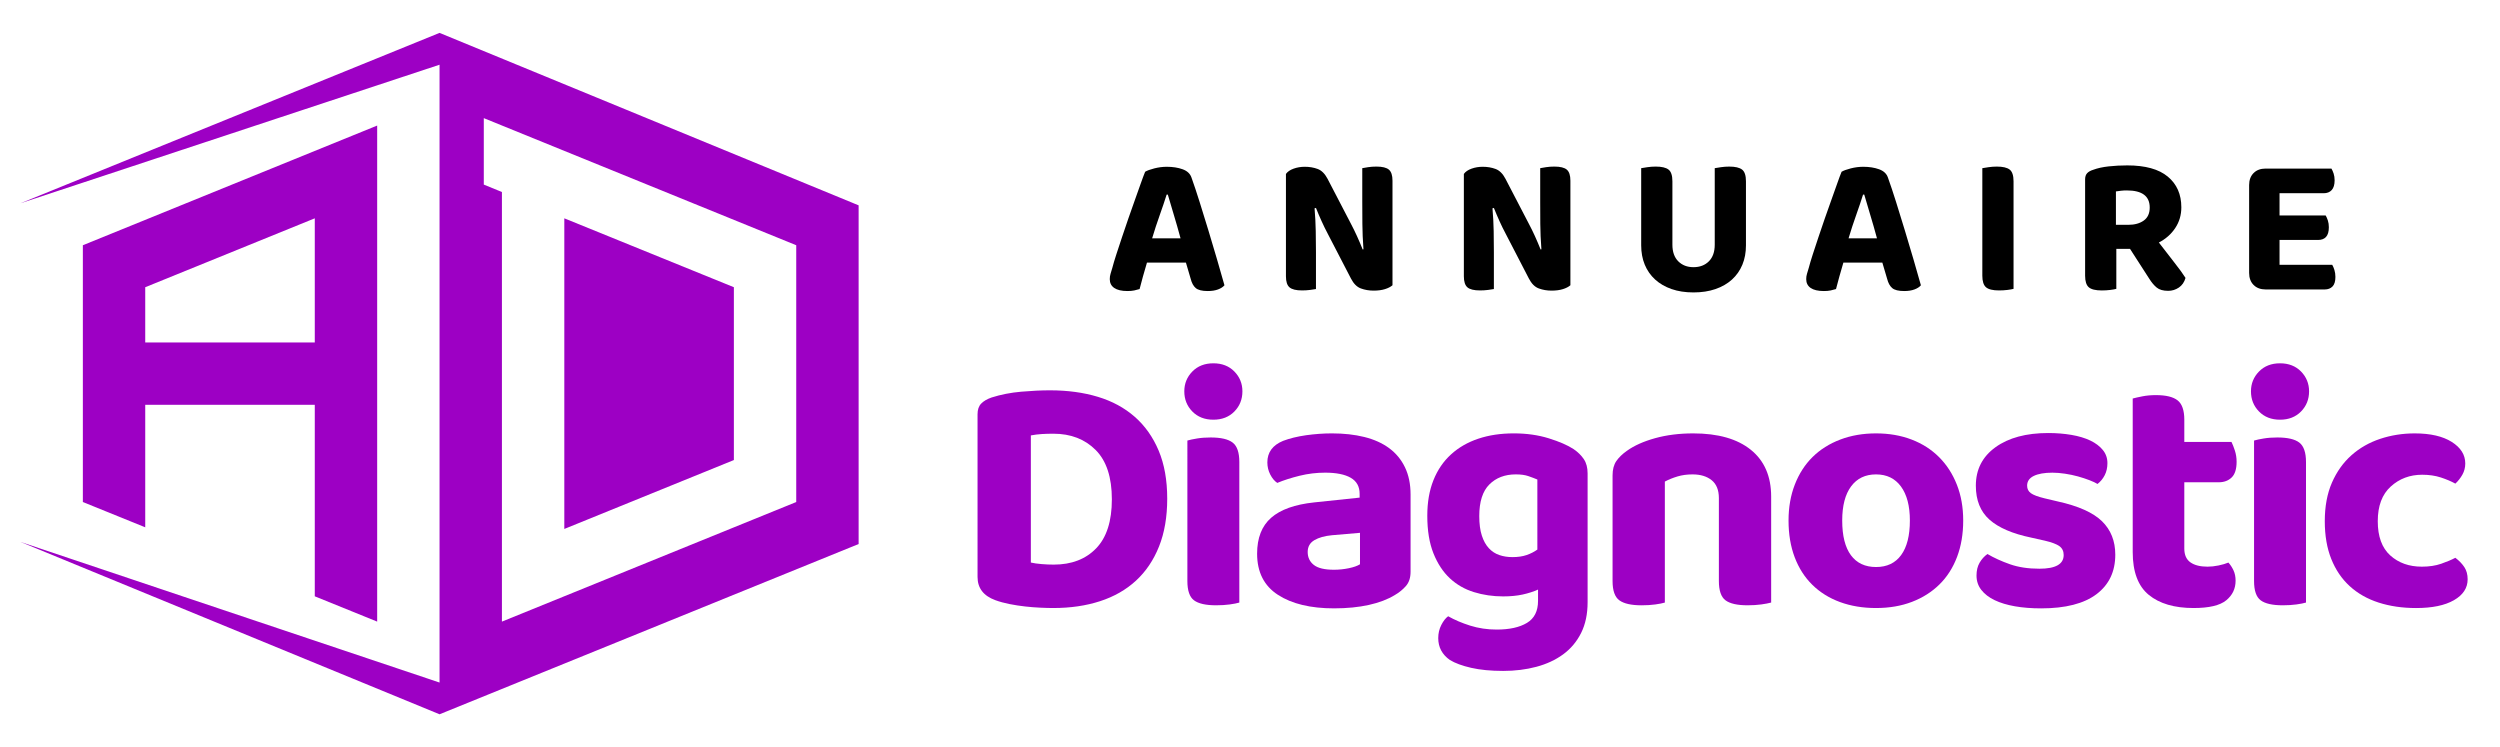
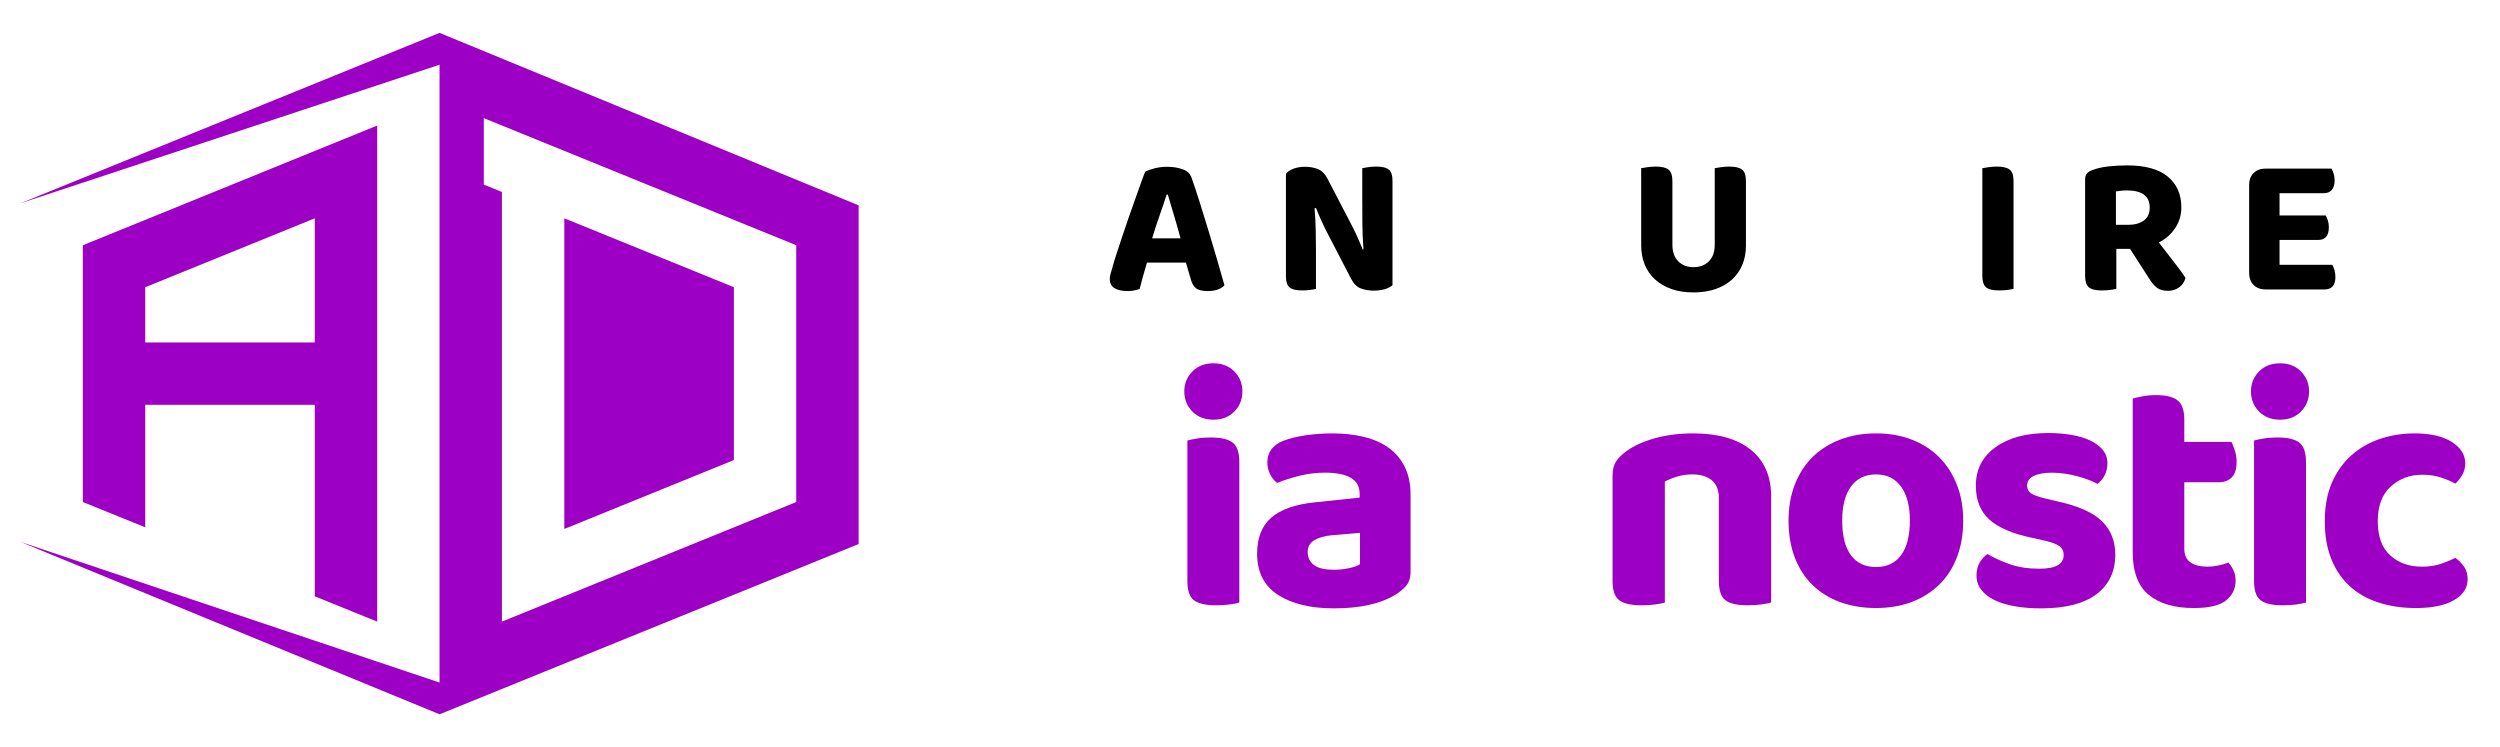
<svg xmlns="http://www.w3.org/2000/svg" version="1.1" id="Calque_1" x="0px" y="0px" width="226.688px" height="67.75px" viewBox="0 0 226.688 67.75" enable-background="new 0 0 226.688 67.75" xml:space="preserve">
  <path fill-rule="evenodd" clip-rule="evenodd" fill="#9D00C4" d="M39.856,5.868v56.022L1.857,49.139l37.999,15.629l38-15.439V18.62  l-38-15.638L1.857,18.431L39.856,5.868z M28.543,36.707H13.169v11.107l-5.656-2.293V22.237L34.2,11.385v44.98l-5.657-2.294V36.707z   M13.169,31.051h15.374V19.796l-15.374,6.248V31.051z M51.169,19.796v28.167l15.375-6.248V26.044L51.169,19.796z M45.512,17.411  l-1.644-0.674v-6.026c9.438,3.831,18.885,7.688,28.331,11.526v23.284L45.512,56.365V17.411z" />
  <g>
    <g>
      <path d="M107.534,23.812h-3.533c-0.132,0.433-0.255,0.859-0.37,1.28c-0.114,0.421-0.213,0.793-0.297,1.118    c-0.156,0.048-0.319,0.09-0.487,0.126c-0.168,0.036-0.373,0.054-0.613,0.054c-0.529,0-0.928-0.093-1.199-0.279    s-0.406-0.454-0.406-0.802c0-0.168,0.024-0.331,0.072-0.487c0.048-0.156,0.102-0.336,0.162-0.541    c0.084-0.325,0.204-0.727,0.36-1.208c0.156-0.48,0.328-1,0.514-1.559c0.186-0.559,0.381-1.133,0.585-1.722    c0.205-0.589,0.403-1.151,0.595-1.686c0.192-0.535,0.366-1.024,0.522-1.469c0.156-0.444,0.289-0.799,0.397-1.063    c0.18-0.108,0.459-0.21,0.838-0.307c0.379-0.096,0.754-0.144,1.127-0.144c0.541,0,1.019,0.075,1.433,0.225    c0.415,0.15,0.683,0.4,0.803,0.749c0.228,0.637,0.475,1.376,0.739,2.217c0.264,0.841,0.531,1.707,0.802,2.596    c0.271,0.89,0.532,1.767,0.784,2.632c0.253,0.865,0.475,1.641,0.667,2.326c-0.132,0.156-0.327,0.282-0.586,0.378    s-0.567,0.144-0.929,0.144c-0.517,0-0.88-0.09-1.09-0.271c-0.211-0.18-0.364-0.462-0.46-0.847L107.534,23.812z M105.786,17.646    c-0.169,0.541-0.377,1.157-0.623,1.848c-0.247,0.691-0.478,1.397-0.694,2.118h2.578c-0.205-0.757-0.412-1.481-0.622-2.172    c-0.211-0.691-0.388-1.289-0.532-1.793H105.786z" />
      <path d="M125.578,26.218c-0.287,0.09-0.631,0.135-1.027,0.135c-0.408,0-0.793-0.066-1.154-0.198    c-0.359-0.132-0.66-0.433-0.9-0.901l-2.092-4.038c-0.203-0.385-0.393-0.769-0.566-1.154c-0.176-0.385-0.346-0.787-0.514-1.208    l-0.127,0.036c0.061,0.721,0.096,1.409,0.107,2.064c0.012,0.655,0.02,1.289,0.02,1.902v3.353    c-0.121,0.024-0.299,0.051-0.533,0.081c-0.234,0.03-0.477,0.045-0.73,0.045c-0.539,0-0.918-0.093-1.135-0.279s-0.324-0.52-0.324-1    v-9.284c0.145-0.204,0.375-0.363,0.693-0.478s0.658-0.171,1.02-0.171c0.42,0,0.807,0.066,1.162,0.198    c0.354,0.132,0.652,0.427,0.893,0.883l2.109,4.056c0.203,0.385,0.393,0.769,0.566,1.154c0.176,0.385,0.346,0.787,0.514,1.208    l0.072-0.018c-0.059-0.805-0.092-1.568-0.098-2.289c-0.008-0.721-0.01-1.412-0.01-2.073v-2.993    c0.119-0.024,0.297-0.054,0.531-0.09s0.484-0.054,0.748-0.054c0.541,0,0.92,0.093,1.137,0.279c0.217,0.187,0.324,0.52,0.324,1    v9.482C126.096,26.011,125.867,26.128,125.578,26.218z" />
-       <path d="M141.713,26.218c-0.289,0.09-0.631,0.135-1.027,0.135c-0.41,0-0.793-0.066-1.154-0.198    c-0.361-0.132-0.662-0.433-0.902-0.901l-2.09-4.038c-0.205-0.385-0.395-0.769-0.568-1.154s-0.346-0.787-0.514-1.208l-0.127,0.036    c0.061,0.721,0.098,1.409,0.109,2.064c0.012,0.655,0.018,1.289,0.018,1.902v3.353c-0.121,0.024-0.297,0.051-0.531,0.081    c-0.234,0.03-0.479,0.045-0.73,0.045c-0.541,0-0.92-0.093-1.137-0.279c-0.215-0.186-0.324-0.52-0.324-1v-9.284    c0.145-0.204,0.377-0.363,0.695-0.478s0.658-0.171,1.018-0.171c0.42,0,0.809,0.066,1.162,0.198    c0.355,0.132,0.652,0.427,0.893,0.883l2.109,4.056c0.205,0.385,0.395,0.769,0.568,1.154s0.346,0.787,0.514,1.208l0.072-0.018    c-0.061-0.805-0.094-1.568-0.1-2.289c-0.006-0.721-0.008-1.412-0.008-2.073v-2.993c0.119-0.024,0.297-0.054,0.531-0.09    s0.482-0.054,0.748-0.054c0.541,0,0.92,0.093,1.135,0.279c0.217,0.187,0.324,0.52,0.324,1v9.482    C142.229,26.011,142,26.128,141.713,26.218z" />
      <path d="M153.557,26.516c-0.746,0-1.41-0.103-1.992-0.307c-0.584-0.204-1.08-0.493-1.488-0.865s-0.721-0.82-0.938-1.343    c-0.215-0.522-0.324-1.108-0.324-1.757v-6.995c0.133-0.024,0.322-0.054,0.568-0.09s0.496-0.054,0.748-0.054    c0.541,0,0.928,0.09,1.162,0.271s0.352,0.535,0.352,1.063v5.75c0,0.649,0.178,1.151,0.531,1.505    c0.355,0.354,0.814,0.532,1.381,0.532c0.576,0,1.041-0.177,1.396-0.532c0.354-0.354,0.531-0.856,0.531-1.505v-6.94    c0.133-0.024,0.322-0.054,0.568-0.09s0.496-0.054,0.748-0.054c0.541,0,0.928,0.09,1.162,0.271s0.352,0.535,0.352,1.063v5.805    c0,0.649-0.107,1.235-0.324,1.757c-0.217,0.523-0.529,0.971-0.938,1.343s-0.908,0.661-1.496,0.865    C154.967,26.413,154.301,26.516,153.557,26.516z" />
-       <path d="M170.682,23.812h-3.533c-0.133,0.433-0.256,0.859-0.369,1.28c-0.115,0.421-0.215,0.793-0.299,1.118    c-0.156,0.048-0.318,0.09-0.486,0.126c-0.168,0.036-0.373,0.054-0.613,0.054c-0.529,0-0.928-0.093-1.199-0.279    c-0.27-0.186-0.404-0.454-0.404-0.802c0-0.168,0.023-0.331,0.072-0.487c0.047-0.156,0.102-0.336,0.162-0.541    c0.084-0.325,0.203-0.727,0.359-1.208c0.156-0.48,0.328-1,0.514-1.559c0.188-0.559,0.383-1.133,0.586-1.722    c0.205-0.589,0.402-1.151,0.596-1.686c0.191-0.535,0.367-1.024,0.523-1.469c0.154-0.444,0.287-0.799,0.396-1.063    c0.18-0.108,0.459-0.21,0.838-0.307c0.379-0.096,0.754-0.144,1.127-0.144c0.541,0,1.018,0.075,1.432,0.225    c0.416,0.15,0.684,0.4,0.803,0.749c0.229,0.637,0.475,1.376,0.74,2.217c0.264,0.841,0.531,1.707,0.801,2.596    c0.271,0.89,0.533,1.767,0.785,2.632s0.475,1.641,0.666,2.326c-0.131,0.156-0.326,0.282-0.586,0.378    c-0.258,0.096-0.566,0.144-0.928,0.144c-0.518,0-0.881-0.09-1.09-0.271c-0.211-0.18-0.365-0.462-0.461-0.847L170.682,23.812z     M168.932,17.646c-0.168,0.541-0.375,1.157-0.621,1.848s-0.479,1.397-0.693,2.118h2.578c-0.205-0.757-0.412-1.481-0.623-2.172    c-0.211-0.691-0.387-1.289-0.531-1.793H168.932z" />
      <path d="M181.262,26.335c-0.564,0-0.959-0.096-1.18-0.288c-0.223-0.192-0.334-0.541-0.334-1.046v-9.752    c0.131-0.024,0.32-0.054,0.568-0.09c0.246-0.036,0.494-0.054,0.748-0.054c0.539,0,0.928,0.09,1.162,0.271s0.352,0.535,0.352,1.063    v9.752c-0.133,0.036-0.318,0.069-0.559,0.099C181.78,26.32,181.526,26.335,181.262,26.335z" />
      <path d="M197.793,18.8c0,0.697-0.184,1.322-0.551,1.875c-0.365,0.553-0.861,0.991-1.486,1.316c0.492,0.649,0.965,1.259,1.416,1.83    c0.449,0.571,0.783,1.031,1,1.379c-0.109,0.385-0.311,0.676-0.604,0.874c-0.295,0.198-0.617,0.297-0.965,0.297    c-0.457,0-0.805-0.099-1.045-0.297c-0.242-0.198-0.469-0.472-0.686-0.82l-1.73-2.686h-1.244v3.624    c-0.133,0.036-0.318,0.069-0.559,0.099c-0.24,0.03-0.494,0.045-0.758,0.045c-0.564,0-0.959-0.096-1.18-0.288    c-0.223-0.192-0.334-0.541-0.334-1.046v-8.743c0-0.24,0.063-0.427,0.189-0.559c0.125-0.132,0.309-0.234,0.549-0.306    c0.385-0.145,0.848-0.246,1.389-0.307c0.541-0.06,1.105-0.09,1.695-0.09c1.633,0,2.859,0.339,3.676,1.018    C197.385,16.694,197.793,17.623,197.793,18.8z M192.981,20.386c0.576,0,1.045-0.129,1.406-0.388    c0.359-0.258,0.539-0.651,0.539-1.181c0-1.033-0.689-1.55-2.072-1.55c-0.191,0-0.367,0.009-0.523,0.027s-0.313,0.039-0.469,0.063    v3.028H192.981z" />
      <path d="M204.346,25.839c-0.27-0.271-0.406-0.634-0.406-1.09v-7.968c0-0.457,0.137-0.82,0.406-1.09s0.633-0.406,1.09-0.406h5.967    c0.072,0.121,0.139,0.271,0.199,0.451s0.09,0.385,0.09,0.613c0,0.397-0.088,0.691-0.262,0.883    c-0.174,0.192-0.418,0.289-0.73,0.289h-4.002v2.019h4.184c0.072,0.12,0.137,0.271,0.197,0.451s0.09,0.385,0.09,0.613    c0,0.396-0.084,0.688-0.252,0.875c-0.168,0.187-0.408,0.279-0.721,0.279h-3.498v2.253h4.777c0.072,0.12,0.139,0.276,0.199,0.469    s0.09,0.403,0.09,0.631c0,0.396-0.088,0.685-0.262,0.865s-0.412,0.271-0.711,0.271h-5.355    C204.979,26.245,204.615,26.11,204.346,25.839z" />
    </g>
  </g>
  <g>
-     <path fill="#9D00C4" d="M105.838,45.216c0,1.653-0.248,3.099-0.744,4.339c-0.496,1.239-1.193,2.272-2.092,3.099   c-0.899,0.827-1.983,1.446-3.254,1.859c-1.271,0.413-2.681,0.62-4.23,0.62c-0.352,0-0.749-0.011-1.193-0.031   s-0.898-0.057-1.363-0.108s-0.935-0.124-1.41-0.217c-0.476-0.093-0.91-0.212-1.302-0.356c-1.074-0.393-1.611-1.095-1.611-2.107   V37.561c0-0.412,0.108-0.732,0.325-0.96c0.217-0.228,0.532-0.413,0.945-0.558c0.847-0.269,1.746-0.444,2.696-0.527   c0.95-0.082,1.818-0.124,2.603-0.124c1.591,0,3.037,0.196,4.339,0.589s2.417,0.997,3.347,1.813c0.93,0.816,1.653,1.84,2.169,3.068   C105.579,42.091,105.838,43.542,105.838,45.216z M100.818,45.277c0-2.003-0.491-3.496-1.472-4.478   c-0.981-0.981-2.257-1.472-3.827-1.472c-0.372,0-0.724,0.01-1.054,0.03c-0.331,0.021-0.662,0.062-0.992,0.124v11.528   c0.268,0.063,0.594,0.108,0.976,0.14s0.749,0.047,1.1,0.047c1.612,0,2.893-0.491,3.843-1.473   C100.342,48.744,100.818,47.261,100.818,45.277z" />
    <path fill="#9D00C4" d="M107.387,35.484c0-0.701,0.243-1.301,0.729-1.797c0.485-0.496,1.121-0.744,1.906-0.744   s1.42,0.248,1.906,0.744c0.485,0.496,0.728,1.096,0.728,1.797c0,0.724-0.243,1.333-0.728,1.828   c-0.486,0.496-1.121,0.744-1.906,0.744s-1.42-0.248-1.906-0.744C107.63,36.817,107.387,36.208,107.387,35.484z M112.377,54.637   c-0.207,0.063-0.496,0.119-0.868,0.171c-0.372,0.051-0.786,0.077-1.24,0.077c-0.93,0-1.596-0.15-1.999-0.449   s-0.604-0.883-0.604-1.751V39.947c0.206-0.062,0.496-0.124,0.868-0.186c0.372-0.063,0.785-0.093,1.239-0.093   c0.93,0,1.596,0.154,1.999,0.465c0.403,0.31,0.604,0.898,0.604,1.766V54.637z" />
    <path fill="#9D00C4" d="M120.776,39.297c1.073,0,2.05,0.108,2.929,0.325c0.877,0.217,1.627,0.553,2.246,1.007   c0.62,0.455,1.101,1.033,1.441,1.735c0.341,0.703,0.512,1.529,0.512,2.479v7.004c0,0.538-0.14,0.966-0.419,1.286   s-0.615,0.595-1.007,0.821c-0.641,0.393-1.426,0.692-2.355,0.898c-0.93,0.207-1.983,0.311-3.161,0.311   c-2.128,0-3.822-0.408-5.082-1.225c-1.261-0.815-1.891-2.061-1.891-3.734c0-1.426,0.423-2.51,1.271-3.254   c0.847-0.743,2.148-1.209,3.904-1.395l4.122-0.434v-0.341c0-0.661-0.269-1.146-0.806-1.457c-0.537-0.31-1.313-0.465-2.324-0.465   c-0.785,0-1.555,0.093-2.309,0.279c-0.755,0.186-1.432,0.402-2.03,0.65c-0.248-0.165-0.46-0.418-0.635-0.759   c-0.176-0.341-0.264-0.708-0.264-1.101c0-0.909,0.475-1.56,1.426-1.952c0.599-0.228,1.296-0.397,2.092-0.512   C119.231,39.354,120.011,39.297,120.776,39.297z M120.961,51.662c0.454,0,0.903-0.047,1.348-0.14s0.78-0.212,1.008-0.356v-2.852   l-2.541,0.218c-0.662,0.062-1.193,0.212-1.597,0.449c-0.402,0.237-0.604,0.594-0.604,1.069c0,0.495,0.187,0.888,0.559,1.177   C119.504,51.518,120.114,51.662,120.961,51.662z" />
-     <path fill="#9D00C4" d="M139.462,53.459c-0.414,0.187-0.879,0.336-1.395,0.45c-0.517,0.113-1.105,0.17-1.767,0.17   c-0.93,0-1.813-0.129-2.649-0.388c-0.837-0.258-1.565-0.676-2.186-1.255c-0.619-0.578-1.115-1.332-1.487-2.262   c-0.372-0.931-0.558-2.066-0.558-3.409c0-1.219,0.186-2.294,0.558-3.224s0.903-1.709,1.597-2.34   c0.691-0.63,1.518-1.104,2.479-1.425s2.03-0.48,3.208-0.48c1.156,0,2.216,0.15,3.177,0.449c0.96,0.3,1.709,0.625,2.246,0.977   c0.393,0.269,0.702,0.573,0.93,0.914s0.341,0.77,0.341,1.286v11.684c0,1.073-0.196,2.003-0.589,2.789   c-0.393,0.784-0.935,1.43-1.627,1.937c-0.692,0.506-1.503,0.883-2.433,1.131s-1.932,0.372-3.006,0.372   c-1.115,0-2.082-0.093-2.897-0.278c-0.816-0.187-1.462-0.424-1.938-0.713c-0.702-0.496-1.054-1.157-1.054-1.983   c0-0.435,0.094-0.832,0.279-1.193c0.186-0.362,0.393-0.625,0.62-0.79c0.578,0.33,1.244,0.614,1.999,0.852   c0.754,0.237,1.554,0.356,2.401,0.356c1.157,0,2.071-0.201,2.743-0.604c0.671-0.402,1.007-1.068,1.007-1.998V53.459z    M137.138,50.516c0.496,0,0.924-0.063,1.286-0.187c0.361-0.124,0.687-0.289,0.976-0.496V43.48c-0.247-0.104-0.521-0.206-0.821-0.31   c-0.299-0.104-0.677-0.155-1.131-0.155c-0.991,0-1.792,0.305-2.401,0.914c-0.61,0.609-0.914,1.565-0.914,2.866   c0,0.703,0.077,1.292,0.232,1.767c0.154,0.476,0.366,0.857,0.635,1.146c0.269,0.29,0.584,0.496,0.945,0.62   S136.704,50.516,137.138,50.516z" />
    <path fill="#9D00C4" d="M155.205,43.542c-0.434-0.351-1.013-0.526-1.735-0.526c-0.496,0-0.95,0.062-1.363,0.186   c-0.414,0.124-0.796,0.279-1.147,0.465v10.971c-0.206,0.063-0.495,0.119-0.867,0.171c-0.372,0.051-0.785,0.077-1.239,0.077   c-0.93,0-1.602-0.15-2.015-0.449c-0.414-0.299-0.62-0.883-0.62-1.751v-9.576c0-0.537,0.113-0.971,0.341-1.302   c0.228-0.33,0.548-0.64,0.961-0.93c0.661-0.475,1.514-0.856,2.557-1.146c1.043-0.289,2.195-0.434,3.455-0.434   c2.252,0,3.993,0.495,5.223,1.487c1.229,0.991,1.844,2.407,1.844,4.246v9.606c-0.228,0.063-0.527,0.119-0.898,0.171   c-0.372,0.051-0.786,0.077-1.24,0.077c-0.93,0-1.596-0.15-1.999-0.449c-0.402-0.299-0.604-0.883-0.604-1.751v-7.53   C155.857,44.431,155.639,43.894,155.205,43.542z" />
    <path fill="#9D00C4" d="M178.014,47.199c0,1.22-0.186,2.319-0.558,3.301s-0.904,1.813-1.596,2.494   c-0.692,0.682-1.524,1.209-2.495,1.581c-0.972,0.372-2.056,0.558-3.254,0.558s-2.288-0.181-3.27-0.542s-1.818-0.884-2.51-1.565   c-0.693-0.682-1.225-1.513-1.597-2.495c-0.372-0.98-0.558-2.092-0.558-3.331c0-1.198,0.19-2.288,0.573-3.27   c0.382-0.981,0.919-1.813,1.611-2.495c0.692-0.682,1.529-1.208,2.511-1.58c0.98-0.372,2.061-0.558,3.238-0.558   s2.252,0.186,3.223,0.558c0.972,0.372,1.803,0.904,2.495,1.596c0.692,0.692,1.229,1.524,1.611,2.495   C177.823,44.917,178.014,46.001,178.014,47.199z M170.112,43.016c-0.972,0-1.726,0.361-2.263,1.085   c-0.537,0.723-0.806,1.756-0.806,3.099c0,1.385,0.264,2.433,0.79,3.146c0.527,0.713,1.286,1.069,2.278,1.069   c0.991,0,1.751-0.361,2.277-1.085c0.527-0.723,0.791-1.767,0.791-3.13c0-1.322-0.27-2.35-0.806-3.084   C171.836,43.383,171.082,43.016,170.112,43.016z" />
    <path fill="#9D00C4" d="M191.804,50.298c0,1.529-0.568,2.723-1.704,3.58c-1.137,0.856-2.81,1.286-5.021,1.286   c-0.867,0-1.658-0.063-2.371-0.187c-0.712-0.124-1.327-0.31-1.844-0.558s-0.919-0.558-1.208-0.93   c-0.29-0.372-0.435-0.806-0.435-1.302c0-0.454,0.094-0.842,0.279-1.162s0.423-0.583,0.713-0.79c0.599,0.352,1.28,0.661,2.045,0.93   s1.653,0.403,2.665,0.403c1.467,0,2.201-0.413,2.201-1.24c0-0.351-0.13-0.62-0.388-0.806c-0.259-0.186-0.697-0.351-1.317-0.496   l-1.239-0.278c-1.694-0.352-2.955-0.894-3.781-1.627s-1.239-1.762-1.239-3.084c0-1.467,0.594-2.629,1.782-3.486   c1.188-0.857,2.783-1.286,4.788-1.286c0.743,0,1.445,0.057,2.106,0.17c0.661,0.114,1.229,0.285,1.705,0.512   c0.475,0.228,0.853,0.512,1.131,0.853c0.279,0.341,0.419,0.739,0.419,1.193c0,0.413-0.083,0.779-0.248,1.1   c-0.166,0.32-0.383,0.584-0.651,0.79c-0.165-0.103-0.408-0.217-0.728-0.341c-0.321-0.124-0.667-0.237-1.039-0.341   c-0.371-0.103-0.765-0.186-1.177-0.248c-0.414-0.062-0.796-0.093-1.147-0.093c-0.723,0-1.286,0.099-1.688,0.295   c-0.403,0.196-0.604,0.49-0.604,0.883c0,0.29,0.113,0.517,0.341,0.682c0.228,0.166,0.641,0.321,1.239,0.465l1.178,0.279   c1.88,0.413,3.224,1.013,4.029,1.797C191.402,48.047,191.804,49.059,191.804,50.298z" />
    <path fill="#9D00C4" d="M198.622,50.995c0.372,0.259,0.888,0.388,1.549,0.388c0.311,0,0.641-0.036,0.992-0.108   c0.351-0.072,0.65-0.16,0.898-0.264c0.187,0.207,0.341,0.445,0.465,0.713c0.124,0.269,0.187,0.579,0.187,0.93   c0,0.724-0.284,1.317-0.853,1.782s-1.555,0.697-2.96,0.697c-1.735,0-3.089-0.398-4.06-1.193c-0.972-0.795-1.456-2.092-1.456-3.889   V36.136c0.227-0.062,0.526-0.129,0.898-0.202c0.372-0.072,0.774-0.107,1.209-0.107c0.908,0,1.564,0.16,1.968,0.48   c0.402,0.32,0.604,0.903,0.604,1.75v2.015h4.277c0.103,0.207,0.206,0.471,0.31,0.79c0.104,0.321,0.155,0.656,0.155,1.008   c0,0.661-0.15,1.136-0.449,1.425c-0.3,0.29-0.688,0.435-1.162,0.435h-3.131v6.012C198.064,50.319,198.25,50.737,198.622,50.995z" />
    <path fill="#9D00C4" d="M204.107,35.484c0-0.701,0.243-1.301,0.729-1.797c0.485-0.496,1.12-0.744,1.906-0.744   c0.784,0,1.42,0.248,1.905,0.744c0.485,0.496,0.729,1.096,0.729,1.797c0,0.724-0.243,1.333-0.729,1.828   c-0.485,0.496-1.121,0.744-1.905,0.744c-0.786,0-1.421-0.248-1.906-0.744C204.35,36.817,204.107,36.208,204.107,35.484z    M209.096,54.637c-0.206,0.063-0.495,0.119-0.867,0.171c-0.372,0.051-0.785,0.077-1.24,0.077c-0.93,0-1.596-0.15-1.998-0.449   c-0.403-0.299-0.604-0.883-0.604-1.751V39.947c0.206-0.062,0.496-0.124,0.867-0.186c0.372-0.063,0.785-0.093,1.24-0.093   c0.93,0,1.596,0.154,1.999,0.465c0.402,0.31,0.604,0.898,0.604,1.766V54.637z" />
    <path fill="#9D00C4" d="M219.633,43.047c-1.115,0-2.066,0.356-2.851,1.068c-0.786,0.713-1.178,1.762-1.178,3.146   c0,1.385,0.377,2.418,1.131,3.1s1.709,1.022,2.867,1.022c0.66,0,1.244-0.088,1.751-0.264c0.506-0.175,0.935-0.356,1.286-0.542   c0.351,0.269,0.624,0.553,0.82,0.853s0.295,0.666,0.295,1.1c0,0.786-0.414,1.416-1.239,1.891c-0.827,0.476-1.974,0.713-3.44,0.713   c-1.239,0-2.371-0.166-3.394-0.496s-1.896-0.826-2.618-1.487c-0.724-0.661-1.281-1.482-1.674-2.464   c-0.393-0.98-0.589-2.123-0.589-3.425c0-1.343,0.217-2.51,0.65-3.502c0.435-0.991,1.023-1.817,1.767-2.479   c0.744-0.661,1.611-1.157,2.604-1.488c0.991-0.329,2.035-0.495,3.13-0.495c1.426,0,2.546,0.258,3.362,0.774   s1.225,1.168,1.225,1.952c0,0.372-0.088,0.713-0.264,1.023c-0.176,0.31-0.388,0.578-0.635,0.806   c-0.372-0.207-0.812-0.393-1.317-0.559C220.816,43.129,220.253,43.047,219.633,43.047z" />
  </g>
</svg>